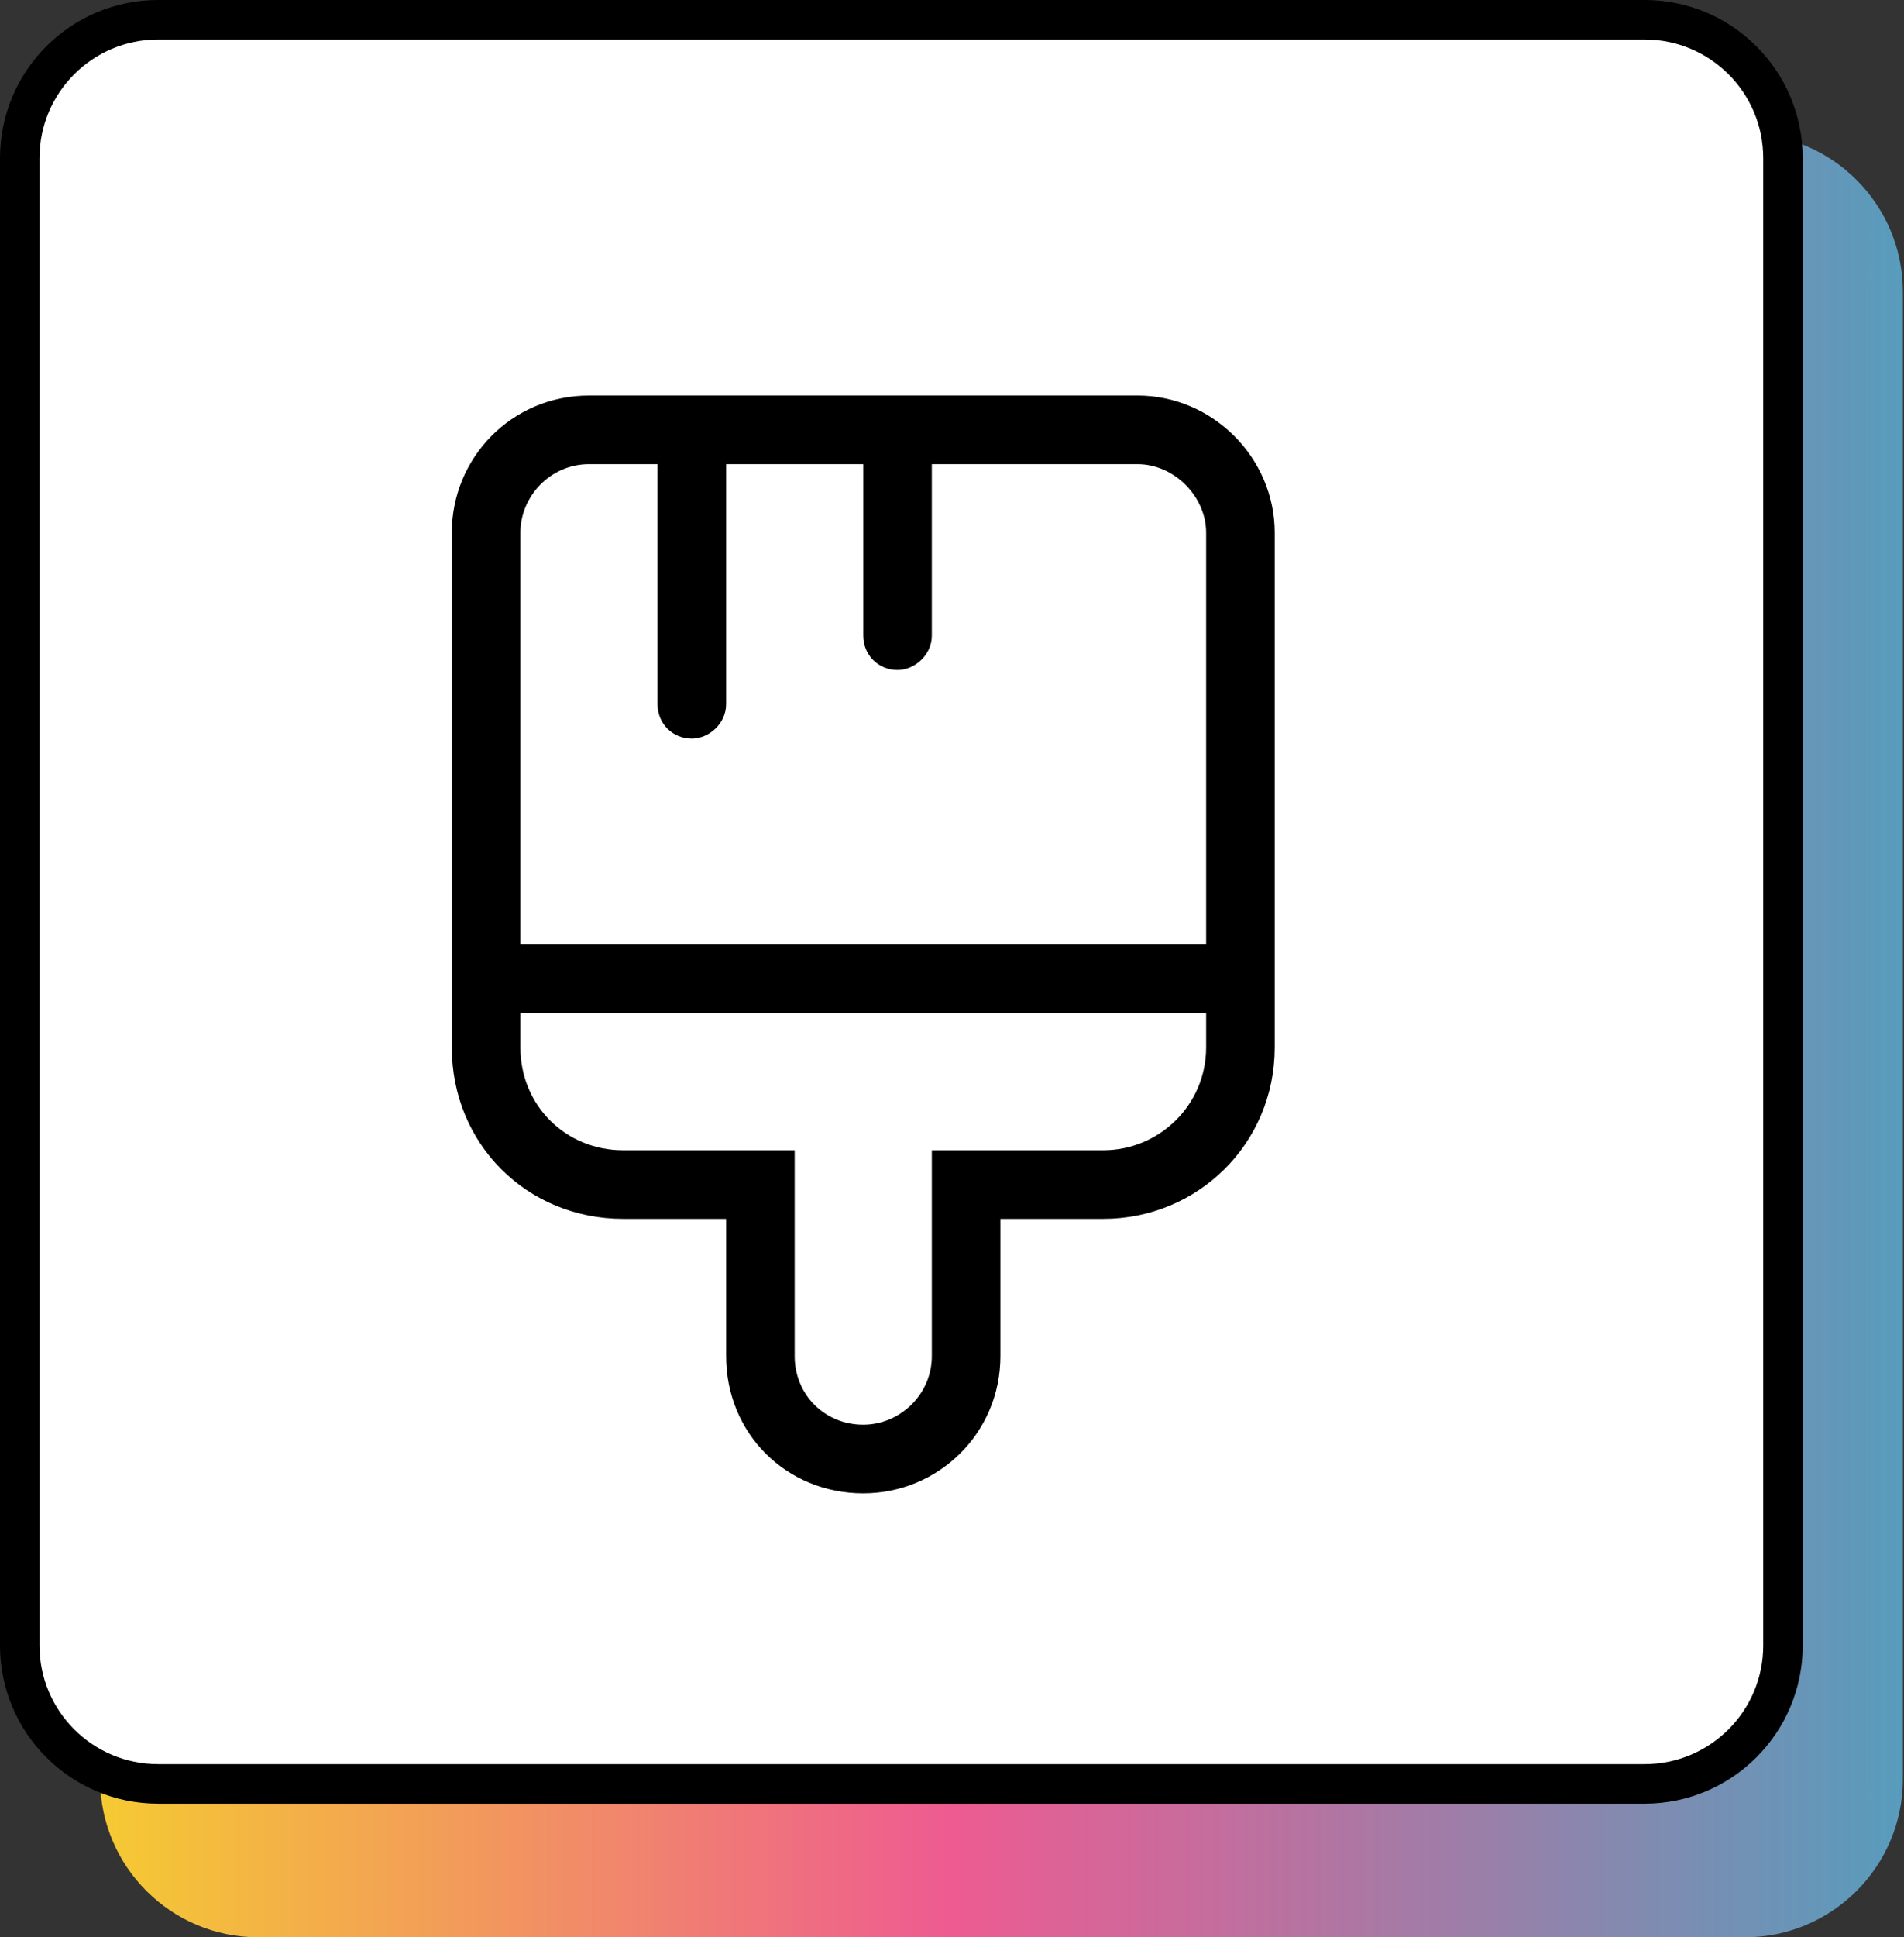
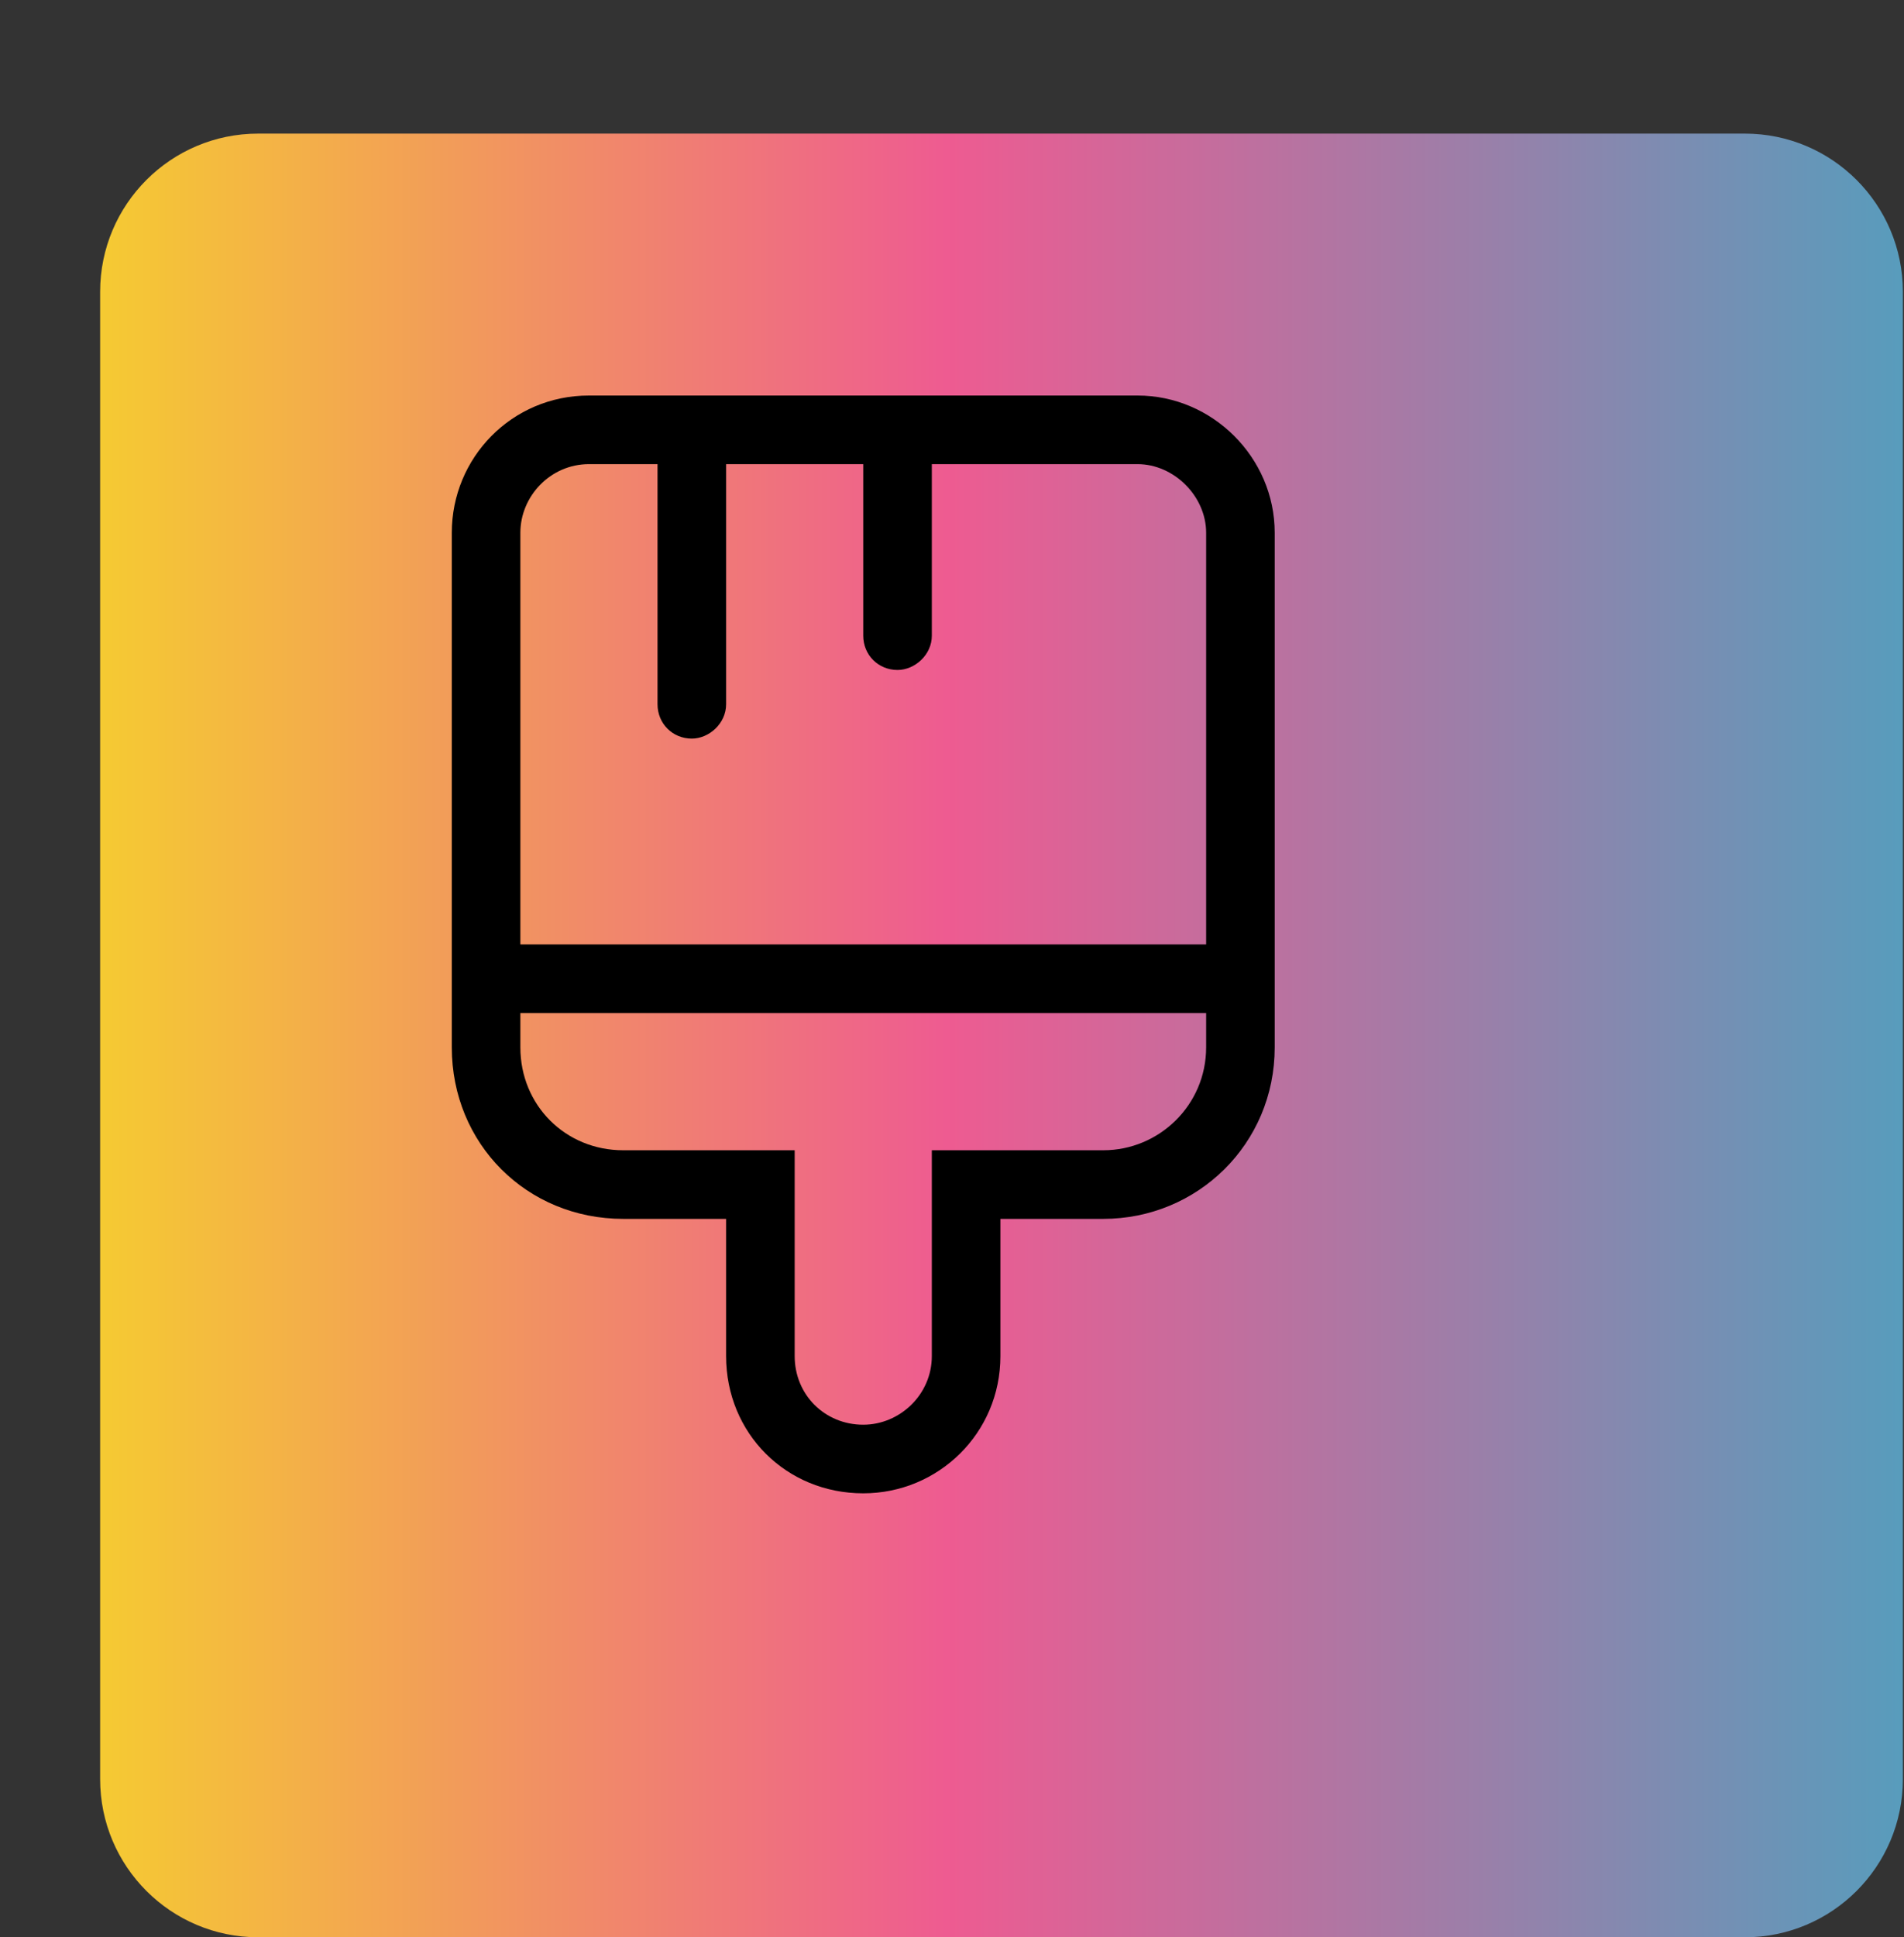
<svg xmlns="http://www.w3.org/2000/svg" width="59" height="60" viewBox="0 0 59 60" fill="none">
  <rect x="0" y="0" width="59" height="60" fill="#333333" stroke="none" />
  <path d="M58.965 55.102C58.965 57.807 56.772 60 54.067 60L8.001 60C5.296 60 3.103 57.807 3.103 55.102L3.103 9.036C3.103 6.331 5.296 4.138 8.001 4.138L54.067 4.138C56.772 4.138 58.965 6.331 58.965 9.036L58.965 55.102Z" fill="url(#paint0_linear_1325_2130)" />
-   <path d="M55.25 50.964C55.25 53.331 53.331 55.25 50.964 55.25L4.898 55.25C2.531 55.25 0.612 53.331 0.612 50.964L0.612 4.898C0.612 2.531 2.531 0.612 4.898 0.612L50.964 0.612C53.331 0.612 55.25 2.531 55.25 4.898L55.25 50.964Z" fill="white" stroke="black" stroke-width="1.224" />
  <path d="M14 32.438V16.5C14 14.176 15.859 12.25 18.25 12.25H35.25C37.574 12.25 39.5 14.176 39.5 16.5V32.438C39.5 35.426 37.109 37.75 34.188 37.75H31V42C31 44.391 29.074 46.25 26.75 46.25C24.359 46.25 22.5 44.391 22.5 42V37.75H19.312C16.324 37.75 14 35.426 14 32.438ZM34.188 35.625C35.914 35.625 37.375 34.23 37.375 32.438V31.375H16.125V32.438C16.125 34.23 17.52 35.625 19.312 35.625H24.625V42C24.625 43.195 25.555 44.125 26.75 44.125C27.879 44.125 28.875 43.195 28.875 42V35.625H34.188ZM37.375 16.5C37.375 15.371 36.379 14.375 35.25 14.375H28.875V19.688C28.875 20.285 28.344 20.75 27.812 20.75C27.215 20.75 26.75 20.285 26.75 19.688V14.375H22.5V21.812C22.5 22.41 21.969 22.875 21.438 22.875C20.84 22.875 20.375 22.41 20.375 21.812V14.375H18.25C17.055 14.375 16.125 15.371 16.125 16.5V29.25H37.375V16.5Z" fill="black" />
  <defs>
    <linearGradient id="paint0_linear_1325_2130" x1="58.965" y1="32.069" x2="3.103" y2="32.069" gradientUnits="userSpaceOnUse">
      <stop stop-color="#589CBC" />
      <stop offset="0.53" stop-color="#EE5B91" />
      <stop offset="1" stop-color="#F5CA32" />
    </linearGradient>
  </defs>
</svg>